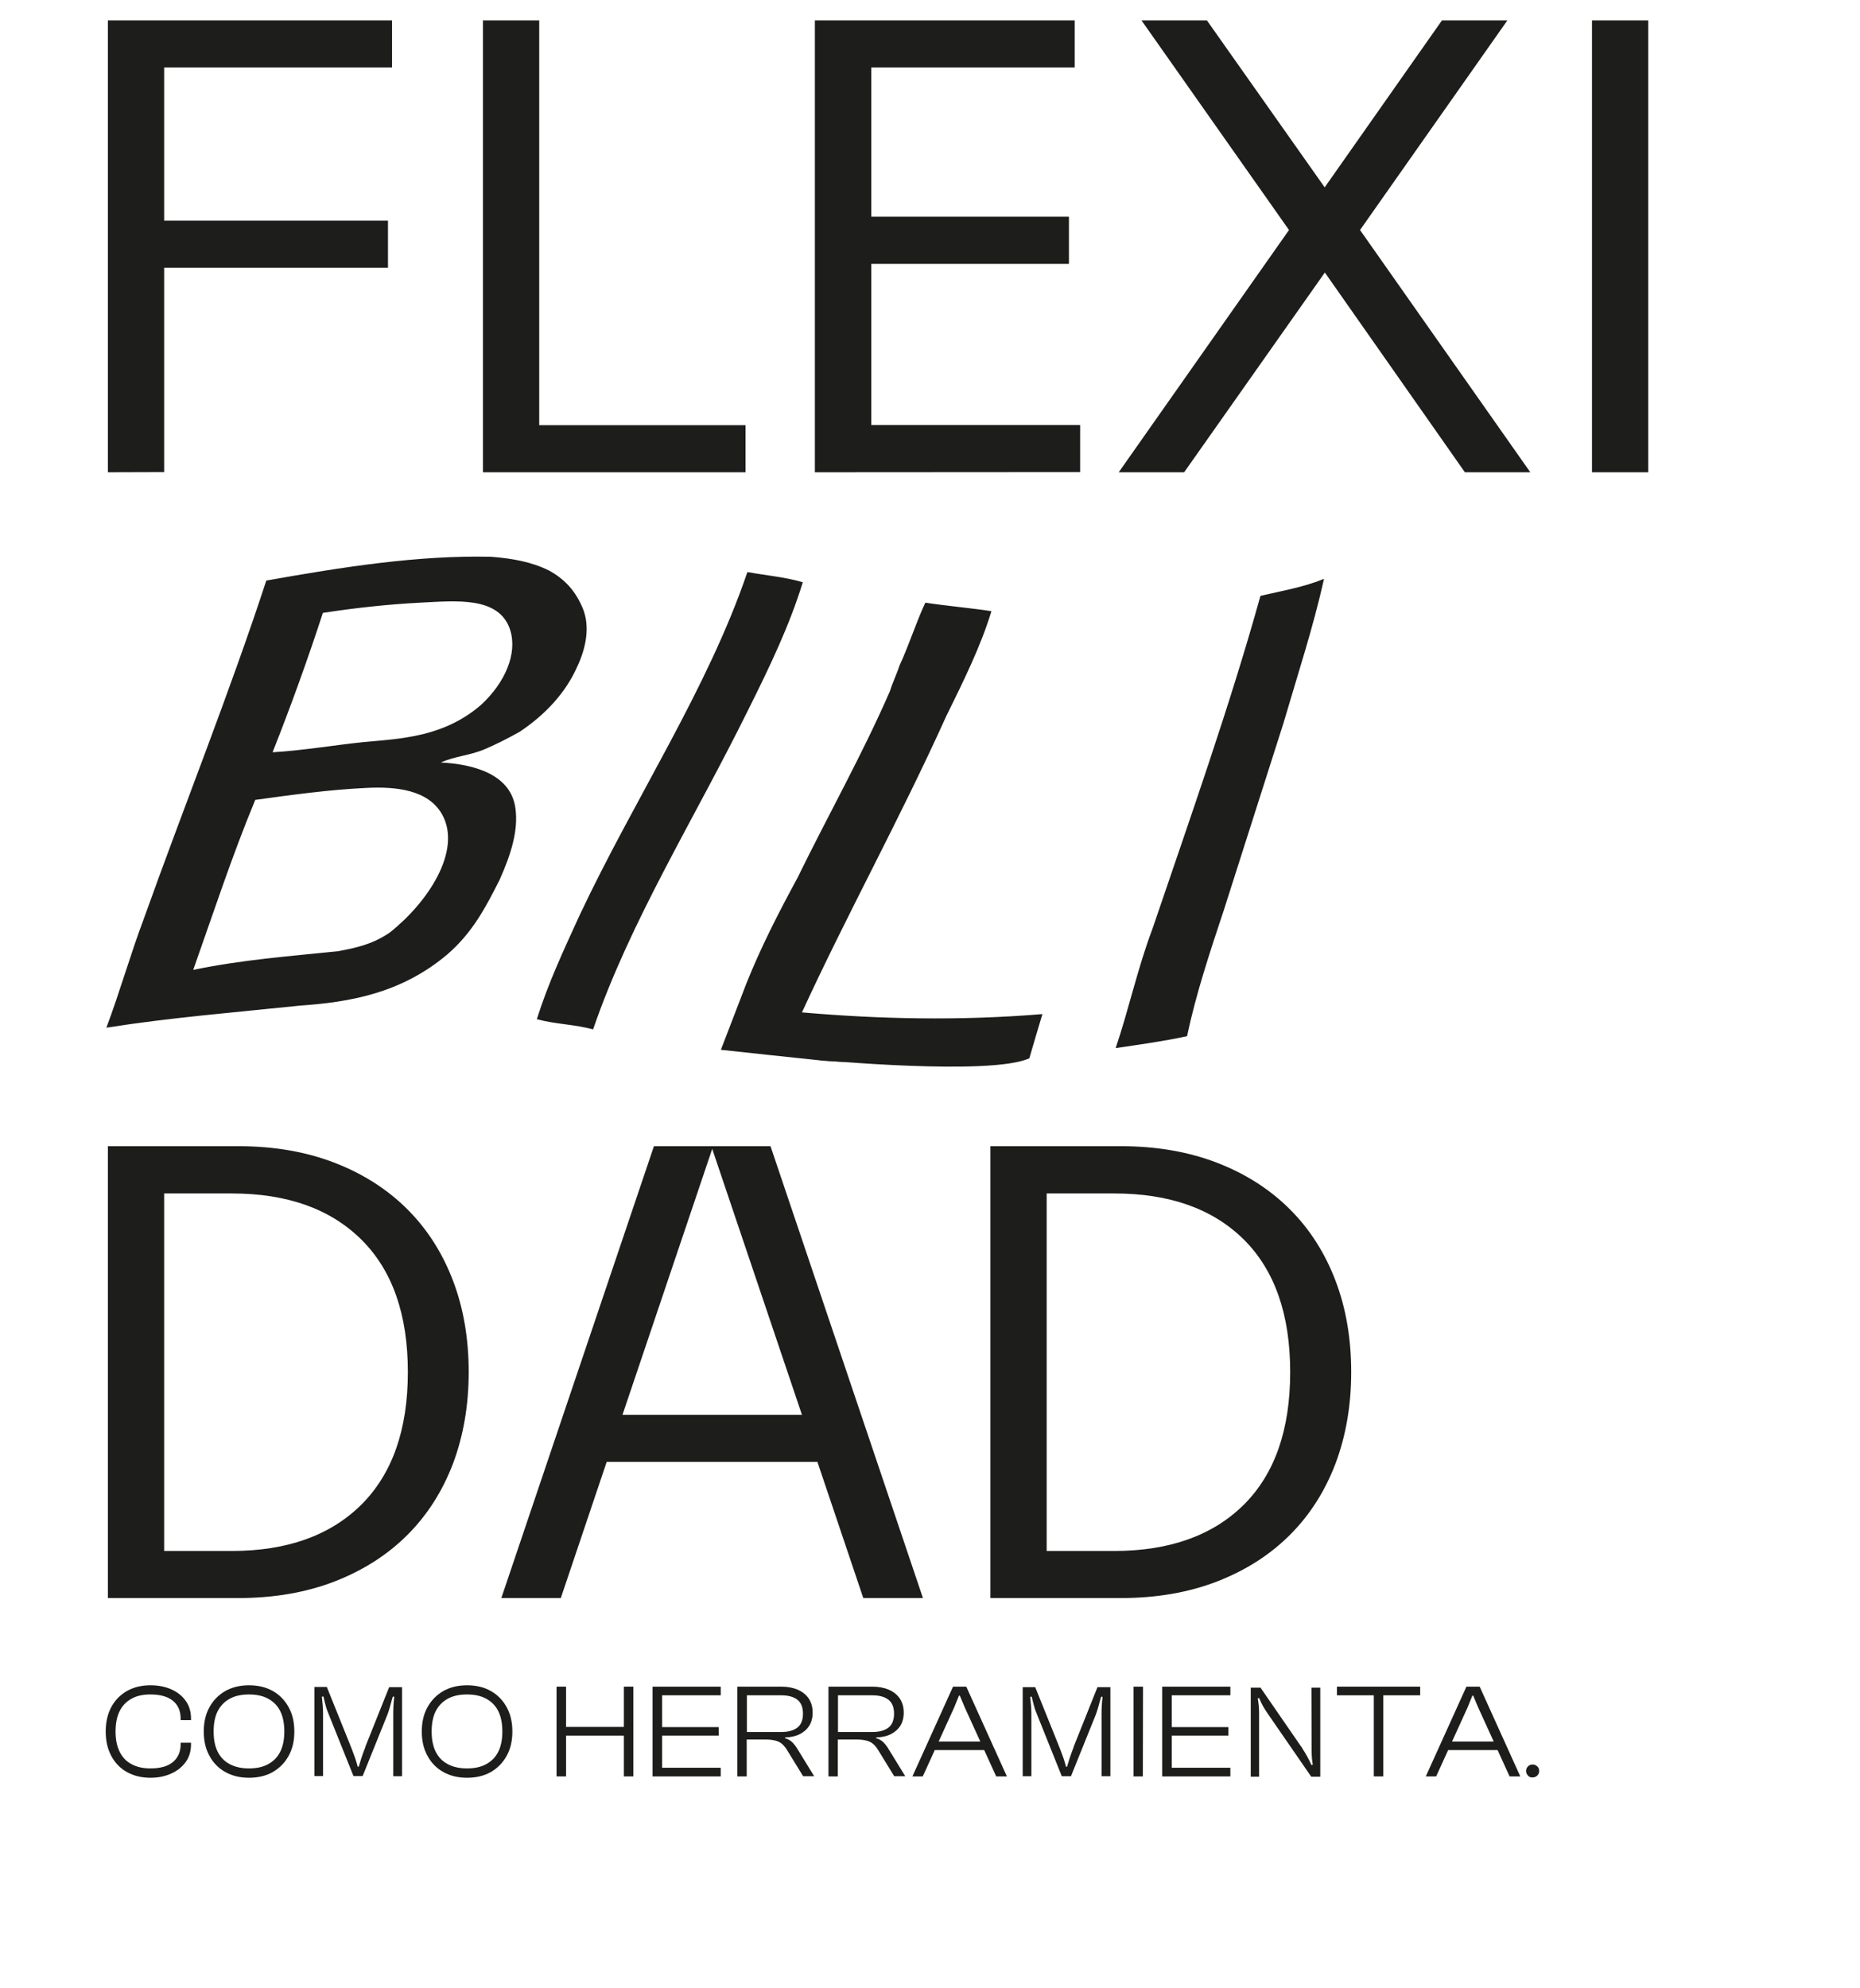
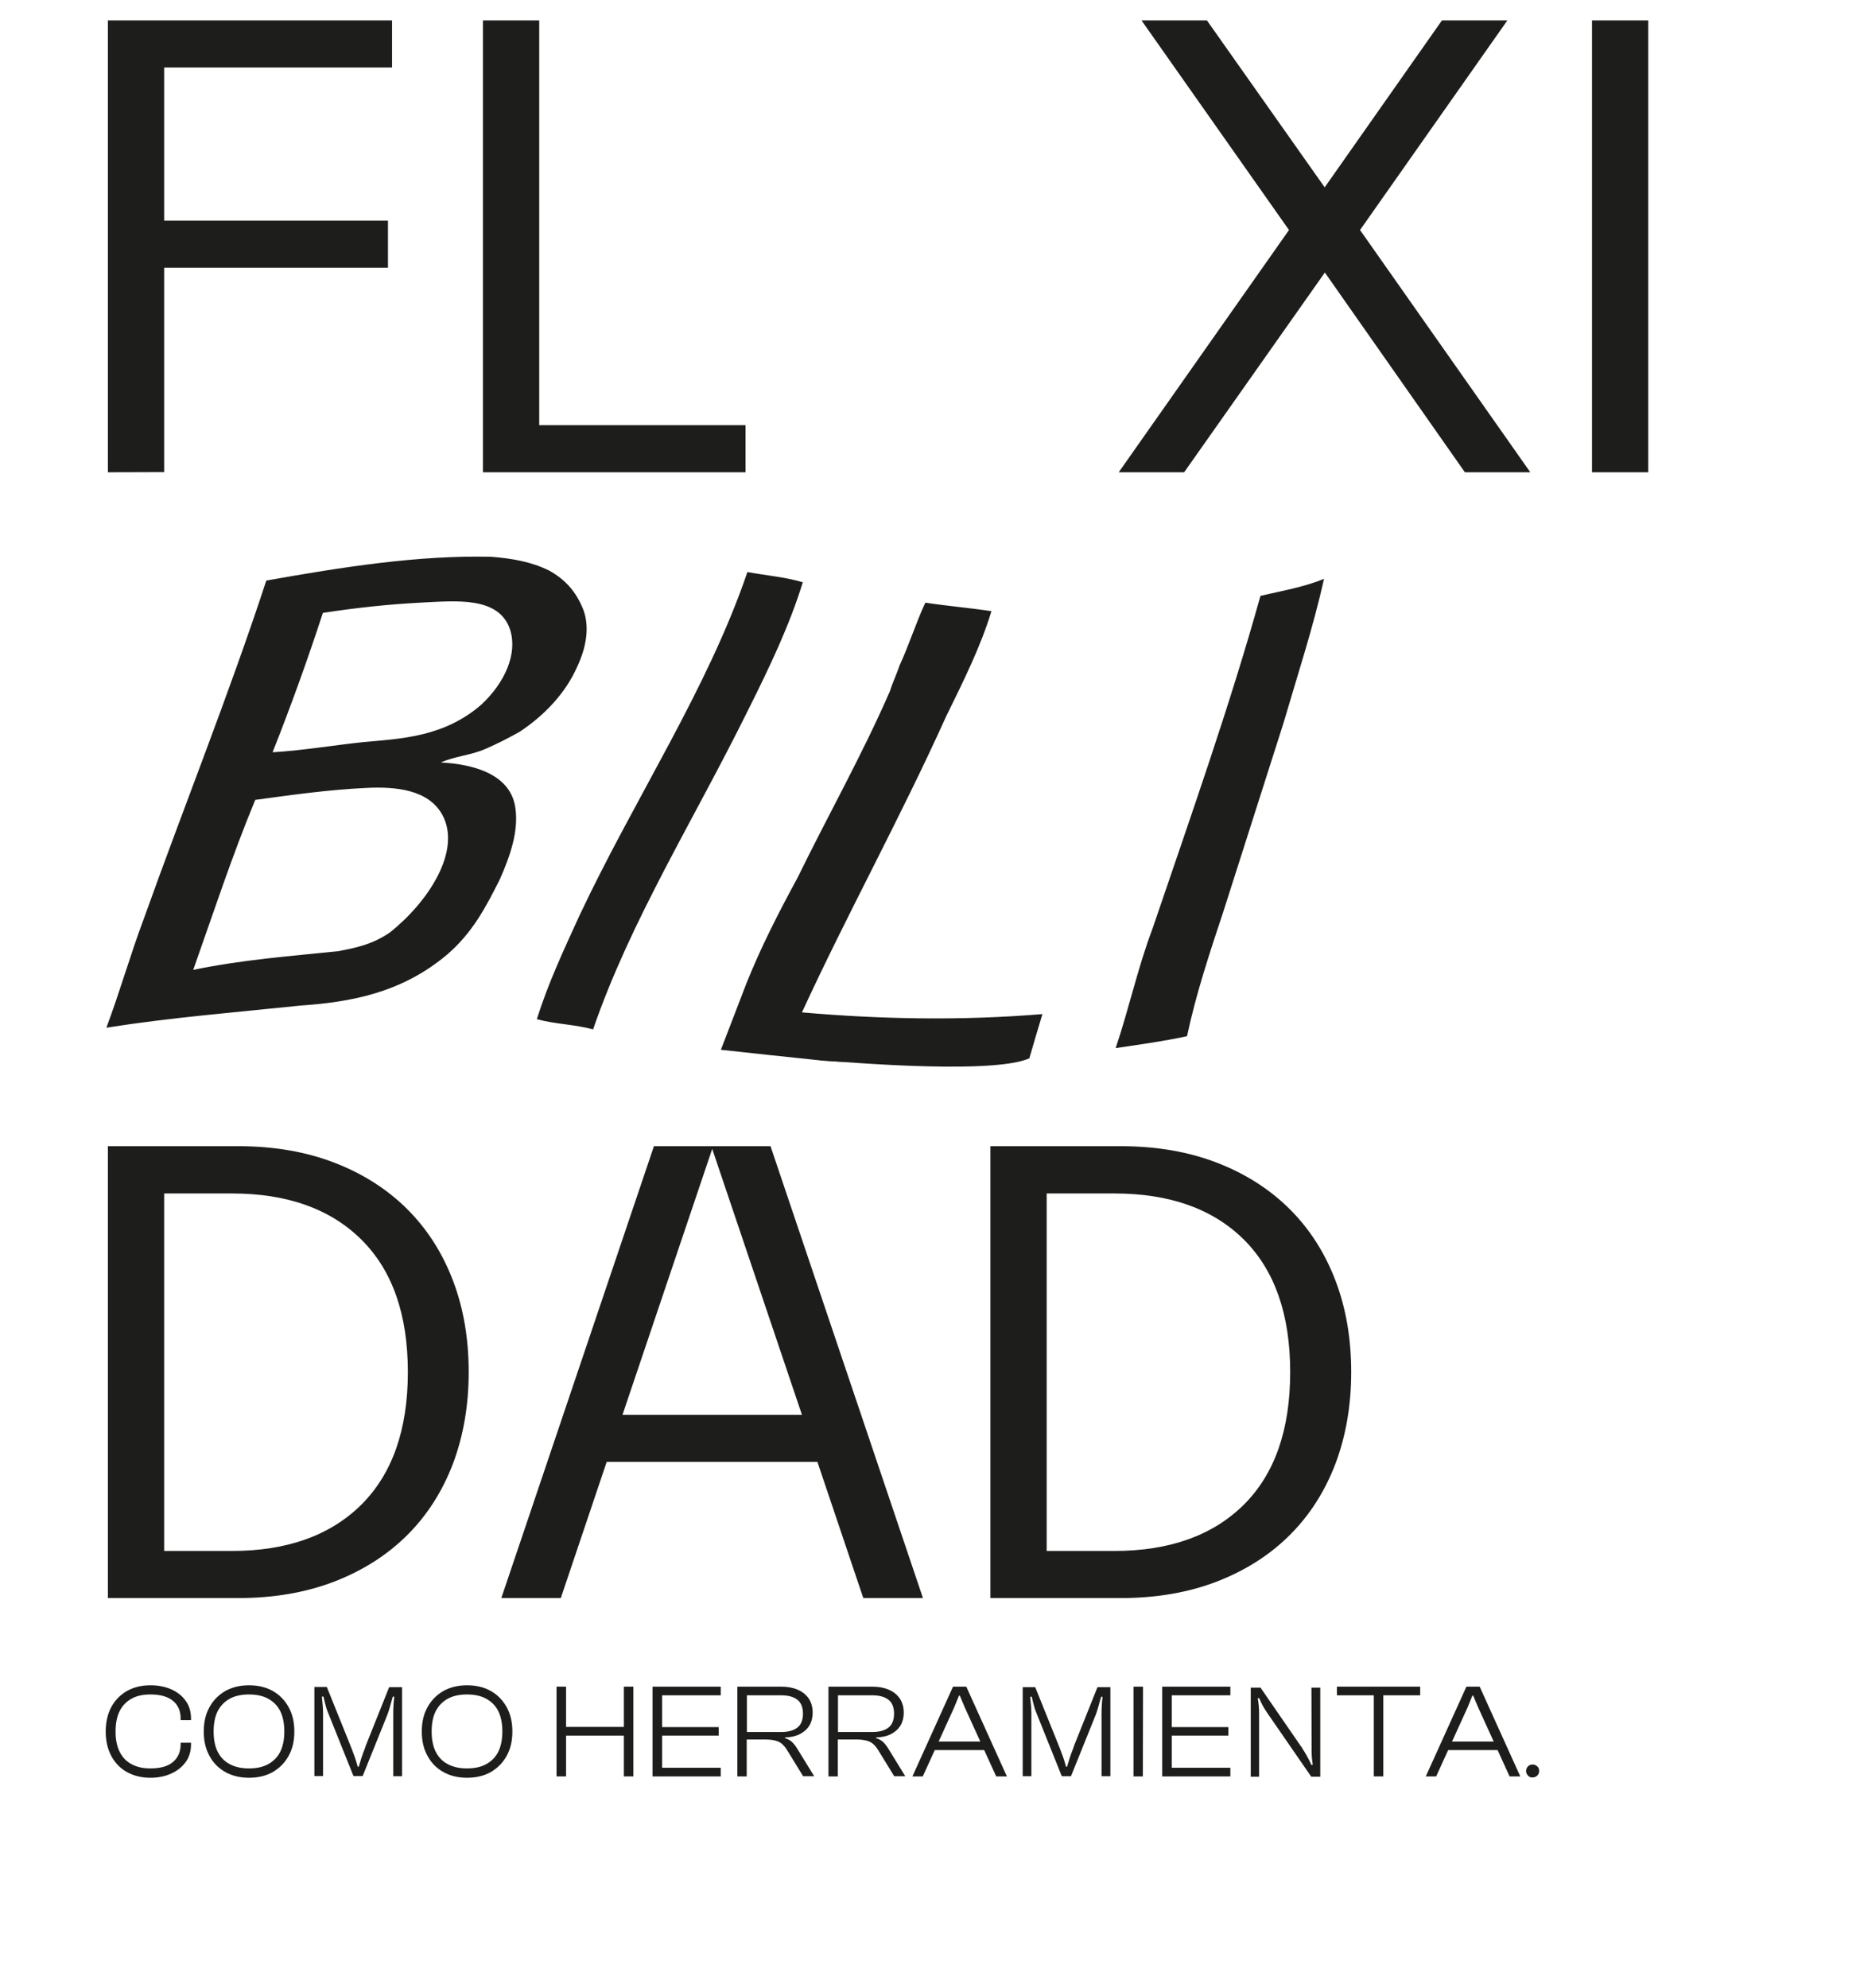
<svg xmlns="http://www.w3.org/2000/svg" version="1.1" id="Capa_1" x="0px" y="0px" viewBox="0 0 1094.5 1169.4" style="enable-background:new 0 0 1094.5 1169.4;" xml:space="preserve">
  <style type="text/css">
	.st0{fill:#1D1D1B;}
</style>
  <g>
    <path class="st0" d="M63.5,277.8V12h167.2v27.7H96.6v90.1h131.7v27.7H96.6v120.2L63.5,277.8L63.5,277.8z" />
    <path class="st0" d="M438.7,250.1v27.7H284.2V12h33.1v238.1H438.7z" />
-     <path class="st0" d="M479.5,277.8V12h152.9v27.7H512.7v87.8H629v27.7H512.7V250h122.9v27.7L479.5,277.8L479.5,277.8z" />
    <path class="st0" d="M862,277.8l-82.4-117.5l-82.8,117.5h-38.5l100.2-142.5L671.7,12h38.5l69.3,98.2l69-98.2H887l-86.7,123.3   l100.2,142.5H862z" />
    <path class="st0" d="M969.9,277.8h-33.1V12h33.1V277.8z" />
    <path class="st0" d="M63.5,940V674.2h76.7c21.1,0,40,3.3,56.8,9.8s31.1,15.7,42.8,27.4s20.6,25.7,26.8,42s9.2,34.2,9.2,53.7   s-3.1,37.4-9.2,53.7c-6.2,16.3-15.1,30.3-26.8,42s-25.9,20.8-42.8,27.4c-16.8,6.5-35.8,9.8-56.8,9.8L63.5,940L63.5,940z M136.3,702   H96.6v210.3h39.7c32.6,0,58-9.1,76.3-27.2c18.2-18.1,27.4-44.1,27.4-78s-9.1-59.9-27.4-78S168.9,702,136.3,702z" />
    <path class="st0" d="M295,940l89.8-265.8h68.6L543.1,940H508l-27-80.1H357L330,940H295z M419.1,675.8l-52.8,156.4h105.6   L419.1,675.8z" />
    <path class="st0" d="M582.8,940V674.2h76.7c21.1,0,40,3.3,56.8,9.8s31.1,15.7,42.8,27.4s20.6,25.7,26.8,42s9.2,34.2,9.2,53.7   s-3.1,37.4-9.2,53.7c-6.2,16.3-15.1,30.3-26.8,42s-25.9,20.8-42.8,27.4c-16.8,6.5-35.8,9.8-56.8,9.8L582.8,940L582.8,940z    M655.6,702h-39.7v210.3h39.7c32.6,0,58-9.1,76.3-27.2c18.2-18.1,27.3-44.1,27.3-78s-9.1-59.9-27.3-78   C713.6,711,688.2,702,655.6,702z" />
  </g>
  <g>
    <path class="st0" d="M339.5,392.5c-6.7,15-18.7,28-33.8,38c-7.2,4-13.1,7-20,10c-9.2,4-17.1,4-26.3,8c19.5,1,41.3,7,43.9,27   c1.8,13-2.6,27-9.3,42c-8.1,16-15.8,31-30.9,44c-27.3,23-57.8,28-86.4,30c-38.2,4-76.1,7-114.1,13c7.9-21,14.1-43,22-64   c23.6-66,50.5-133,72.1-199c44.9-8,89.5-15,132.4-14c12.5,1,23.6,3,33.8,8c9.2,5,15.9,12,20.3,23   C347,368.5,345.2,380.5,339.5,392.5L339.5,392.5z M247.1,354.5c-19,1-37.4,3-57.1,6c-8.8,27-18.9,55-29.6,82c17.2-1,34.9-4,53.4-6   c22.4-2,47.5-3,69.4-22c14-13,21.4-30,17-44C293.7,350.5,268.1,353.5,247.1,354.5L247.1,354.5z M214.9,463.5c-21.1,1-42.9,4-64.7,7   c-13.7,33-24.8,67-36.5,100c28.9-6,56.4-8,85.3-11c10.6-2,20.2-4,30.4-11c22.7-18,42.2-48,31-69   C252.3,464.5,233.1,462.5,214.9,463.5L214.9,463.5z M349,605.5c-11-3-22-3-33.1-6c6.6-21,15.5-40,25.1-61   c32.5-69,75.3-133,98.8-202c11.2,2,22.7,3,32.6,6c-7.7,25-19.1,49-32.1,75C408.2,482.5,371,541.5,349,605.5L349,605.5z    M613.4,596.5c-2.7,9-5.1,17-7.7,26c-24.3,1-47.9,3-71.6,2c-18,0-36.3,1-53.7-1c-19.4-2-37.8-4-56.2-6c5-13,10-26,15-39   c8.4-21,18.6-41,30-62c18.6-38,37.9-72,54.5-110c1.5-5,4-10,5.6-15c5.6-12,9.6-25,15.2-37c13.2,2,25.7,3,38.9,5   c-6.4,21-16.4,41-26.7,62c-27.1,60-58.1,116-84.8,174C517.6,599.5,565.3,600.5,613.4,596.5L613.4,596.5z M698.5,609.5   c-13.9,3-28.4,5-42,7c7.8-23,12.9-47,21.6-70c22.1-65,45.5-131,63.6-196c12.7-3,25.1-5,37.4-10c-6.2,28-15.7,57-23.9,85   c-11.8,37-23.3,73-35.1,110C711.8,560.5,703.8,584.5,698.5,609.5L698.5,609.5z" />
  </g>
  <path class="st0" d="M481.2,623.4c0,0,101.5,9.6,124.5-0.9l-0.2-0.4" />
  <g>
    <path class="st0" d="M88.5,1045.7c-5.1,0-9.7-1.1-13.7-3.3c-4-2.2-7.1-5.4-9.3-9.5c-2.2-4.1-3.3-8.9-3.3-14.4s1.1-10.3,3.3-14.4   c2.2-4.1,5.3-7.2,9.3-9.5c4-2.2,8.5-3.3,13.7-3.3c4.6,0,8.7,0.8,12.3,2.4c3.6,1.6,6.5,3.9,8.5,6.8c2.1,2.9,3.1,6.4,3.1,10.4v0.9   h-6.1v-0.9c0-4.5-1.5-8-4.6-10.5c-3-2.5-7.5-3.7-13.2-3.7c-4.4,0-8.1,0.8-11.1,2.5c-3.1,1.7-5.4,4.1-7,7.3s-2.4,7.2-2.4,12   c0,4.7,0.8,8.7,2.4,11.9c1.6,3.2,3.9,5.7,7,7.3c3.1,1.7,6.8,2.5,11.1,2.5c5.8,0,10.2-1.2,13.2-3.7s4.6-6,4.6-10.5v-0.9h6.1v0.9   c0,4-1,7.5-3.1,10.4s-4.9,5.2-8.5,6.8C97.1,1044.9,93,1045.7,88.5,1045.7z" />
    <path class="st0" d="M146.5,1045.7c-5.2,0-9.8-1.1-13.8-3.3c-4-2.2-7.2-5.4-9.4-9.5c-2.3-4.1-3.4-8.9-3.4-14.4s1.1-10.3,3.4-14.4   c2.3-4.1,5.4-7.2,9.4-9.5c4-2.2,8.6-3.3,13.8-3.3c5.3,0,10,1.1,13.9,3.3c4,2.2,7.1,5.4,9.4,9.5c2.3,4.1,3.4,8.9,3.4,14.4   s-1.1,10.3-3.4,14.4c-2.3,4.1-5.4,7.2-9.4,9.5C156.5,1044.6,151.8,1045.7,146.5,1045.7z M146.5,1040.2c4.5,0,8.2-0.8,11.3-2.5   s5.5-4.1,7.1-7.3c1.6-3.2,2.4-7.2,2.4-11.9c0-4.8-0.8-8.8-2.4-12c-1.6-3.2-4-5.6-7.1-7.3s-6.9-2.5-11.3-2.5   c-4.4,0-8.2,0.8-11.3,2.5s-5.4,4.1-7.1,7.3c-1.6,3.2-2.4,7.2-2.4,12c0,4.7,0.8,8.7,2.4,11.9c1.6,3.2,4,5.7,7.1,7.3   C138.4,1039.4,142.1,1040.2,146.5,1040.2z" />
    <path class="st0" d="M192.4,992.5l13.7,34c0.1,0.4,0.2,0.7,0.4,1c0.1,0.3,0.2,0.7,0.4,1c0.7,1.9,1.4,3.7,2,5.4   c0.6,1.7,1.1,3.5,1.6,5.3h0.6c0.9-3.2,2-6.7,3.5-10.5c0.2-0.4,0.3-0.8,0.4-1.2c0.1-0.4,0.3-0.7,0.4-1.1l13.6-34h7.6v52.4h-5.2   v-36.2c0-1.6,0-3.2,0.1-4.8s0.2-3.5,0.5-5.7l-0.8-0.2c-0.1,0.2-0.1,0.4-0.2,0.6c-0.1,0.2-0.1,0.4-0.2,0.6c-1,3.9-1.9,7-2.8,9.4   l-14.6,36.2H208l-14.4-35.9c-0.3-0.7-0.5-1.4-0.8-2c-0.3-0.7-0.5-1.3-0.7-1.9c-0.3-1.1-0.6-2.1-0.9-3.3c-0.3-1.1-0.6-2.3-0.9-3.7   l-0.9,0.1c0.4,3.6,0.7,7,0.7,10v0.9v35.8H185v-52.4h7.4V992.5z" />
    <path class="st0" d="M274.8,1045.7c-5.2,0-9.8-1.1-13.8-3.3c-4-2.2-7.2-5.4-9.4-9.5c-2.3-4.1-3.4-8.9-3.4-14.4s1.1-10.3,3.4-14.4   c2.3-4.1,5.4-7.2,9.4-9.5c4-2.2,8.6-3.3,13.8-3.3c5.3,0,10,1.1,13.9,3.3c4,2.2,7.1,5.4,9.4,9.5s3.4,8.9,3.4,14.4   s-1.1,10.3-3.4,14.4s-5.4,7.2-9.4,9.5C284.8,1044.6,280.1,1045.7,274.8,1045.7z M274.8,1040.2c4.5,0,8.2-0.8,11.3-2.5   c3.1-1.7,5.5-4.1,7.1-7.3c1.6-3.2,2.4-7.2,2.4-11.9c0-4.8-0.8-8.8-2.4-12s-4-5.6-7.1-7.3s-6.9-2.5-11.3-2.5s-8.2,0.8-11.3,2.5   c-3.1,1.7-5.4,4.1-7.1,7.3c-1.6,3.2-2.4,7.2-2.4,12c0,4.7,0.8,8.7,2.4,11.9c1.6,3.2,4,5.7,7.1,7.3   C266.7,1039.4,270.4,1040.2,274.8,1040.2z" />
    <path class="st0" d="M333.1,1044.9h-5.6v-52.8h5.6V1044.9z M369.7,1020.9h-40v-5.1h40V1020.9z M372.7,1044.9h-5.6v-52.8h5.6V1044.9   z" />
    <path class="st0" d="M389.6,1044.9H384v-52.8h5.6V1044.9z M424.1,997.2h-38.2v-5.1h38.2V997.2z M422.9,1020.9h-37v-5h37V1020.9z    M424.1,1044.9h-38.2v-5.1h38.2V1044.9z" />
    <path class="st0" d="M439.5,1044.9h-5.6v-52.8h25.8c3.7,0,6.9,0.6,9.7,1.8c2.8,1.2,4.9,2.9,6.5,5.2c1.5,2.3,2.3,5,2.3,8.3   c0,3-0.7,5.6-2,7.7c-1.4,2.2-3.3,3.8-5.7,5c-2.4,1.2-5.3,1.8-8.6,1.9v0.4c1.7,0.5,3.2,1.3,4.3,2.4c1.1,1.1,2.1,2.4,3,3.9l9.9,16.1   h-6.5l-9.4-15.3c-0.9-1.5-1.9-2.7-2.9-3.6s-2.3-1.6-3.8-2s-3.4-0.7-5.8-0.7h-11.3v21.7H439.5z M439.5,997.2v21.6h20.2   c4.1,0,7.3-0.9,9.5-2.6c2.2-1.7,3.3-4.5,3.3-8.2s-1.1-6.5-3.3-8.2c-2.2-1.7-5.3-2.6-9.5-2.6H439.5z" />
    <path class="st0" d="M493.1,1044.9h-5.6v-52.8h25.8c3.7,0,6.9,0.6,9.7,1.8s4.9,2.9,6.5,5.2c1.5,2.3,2.3,5,2.3,8.3   c0,3-0.7,5.6-2,7.7c-1.4,2.2-3.3,3.8-5.7,5s-5.3,1.8-8.6,1.9v0.4c1.7,0.5,3.2,1.3,4.3,2.4s2.1,2.4,3,3.9l9.9,16.1h-6.5l-9.4-15.3   c-0.9-1.5-1.9-2.7-2.9-3.6s-2.3-1.6-3.8-2s-3.4-0.7-5.8-0.7H493v21.7H493.1z M493.1,997.2v21.6h20.2c4.1,0,7.3-0.9,9.5-2.6   c2.2-1.7,3.3-4.5,3.3-8.2s-1.1-6.5-3.3-8.2s-5.3-2.6-9.5-2.6H493.1z" />
    <path class="st0" d="M543,1044.9h-6.1l23.9-52.8h7.8l23.9,52.8h-6.3l-18.5-40.6l-2.9-6.9h-0.5l-2.8,6.9L543,1044.9z M581.2,1029.4   h-33.6v-5h33.6V1029.4z" />
    <path class="st0" d="M609.2,992.5l13.7,34c0.1,0.4,0.2,0.7,0.4,1s0.2,0.7,0.4,1c0.7,1.9,1.4,3.7,2,5.4c0.6,1.7,1.1,3.5,1.6,5.3h0.6   c0.9-3.2,2-6.7,3.5-10.5c0.2-0.4,0.3-0.8,0.4-1.2c0.1-0.4,0.3-0.7,0.4-1.1l13.6-34h7.6v52.4h-5.2v-36.2c0-1.6,0-3.2,0.1-4.8   s0.2-3.5,0.5-5.7L648,998c-0.1,0.2-0.1,0.4-0.2,0.6c-0.1,0.2-0.1,0.4-0.2,0.6c-1,3.9-1.9,7-2.8,9.4l-14.6,36.2h-5.4l-14.4-35.9   c-0.3-0.7-0.5-1.4-0.8-2c-0.3-0.7-0.5-1.3-0.7-1.9c-0.3-1.1-0.6-2.1-0.9-3.3c-0.3-1.1-0.6-2.3-0.9-3.7l-0.9,0.1   c0.4,3.6,0.7,7,0.7,10v0.9v35.8h-5.1v-52.4h7.4L609.2,992.5L609.2,992.5z" />
    <path class="st0" d="M672.5,1044.9H667v-52.8h5.6L672.5,1044.9L672.5,1044.9z" />
    <path class="st0" d="M689.5,1044.9h-5.6v-52.8h5.6V1044.9z M724,997.2h-38.2v-5.1H724V997.2z M722.8,1020.9h-37v-5h37V1020.9z    M724,1044.9h-38.2v-5.1H724V1044.9z" />
    <path class="st0" d="M741.6,992.5l24,34.8c0.2,0.2,0.4,0.4,0.5,0.7c0.1,0.2,0.3,0.5,0.4,0.7c1,1.6,2,3.1,2.7,4.5   c0.8,1.4,1.6,3,2.5,5l0.8-0.2c-0.5-2.6-0.7-5.5-0.7-8.7l-0.1-36.6h5.2v52.4h-5.3L746,1008c-1.2-1.8-2.2-3.3-2.9-4.6   s-1.4-2.8-2.2-4.6l-0.8,0.2c0.5,2.6,0.8,5.6,0.8,9.1v37H736v-52.4h5.6V992.5z" />
    <path class="st0" d="M835.7,997.2h-49v-5.1h49V997.2z M814,1044.9h-5.6v-52.8h5.6V1044.9z" />
    <path class="st0" d="M845.1,1044.9H839l23.9-52.8h7.8l23.9,52.8h-6.3l-18.5-40.6l-2.9-6.9h-0.5l-2.8,6.9L845.1,1044.9z    M883.3,1029.4h-33.6v-5h33.6V1029.4z" />
    <path class="st0" d="M899.1,1044.4c-0.7-0.8-1.1-1.7-1.1-2.7s0.4-1.9,1.1-2.7c0.7-0.7,1.7-1.1,2.8-1.1c1,0,1.9,0.4,2.7,1.1   s1.1,1.6,1.1,2.7s-0.4,2-1.1,2.7s-1.6,1.1-2.7,1.1C900.7,1045.6,899.8,1045.2,899.1,1044.4z" />
  </g>
</svg>